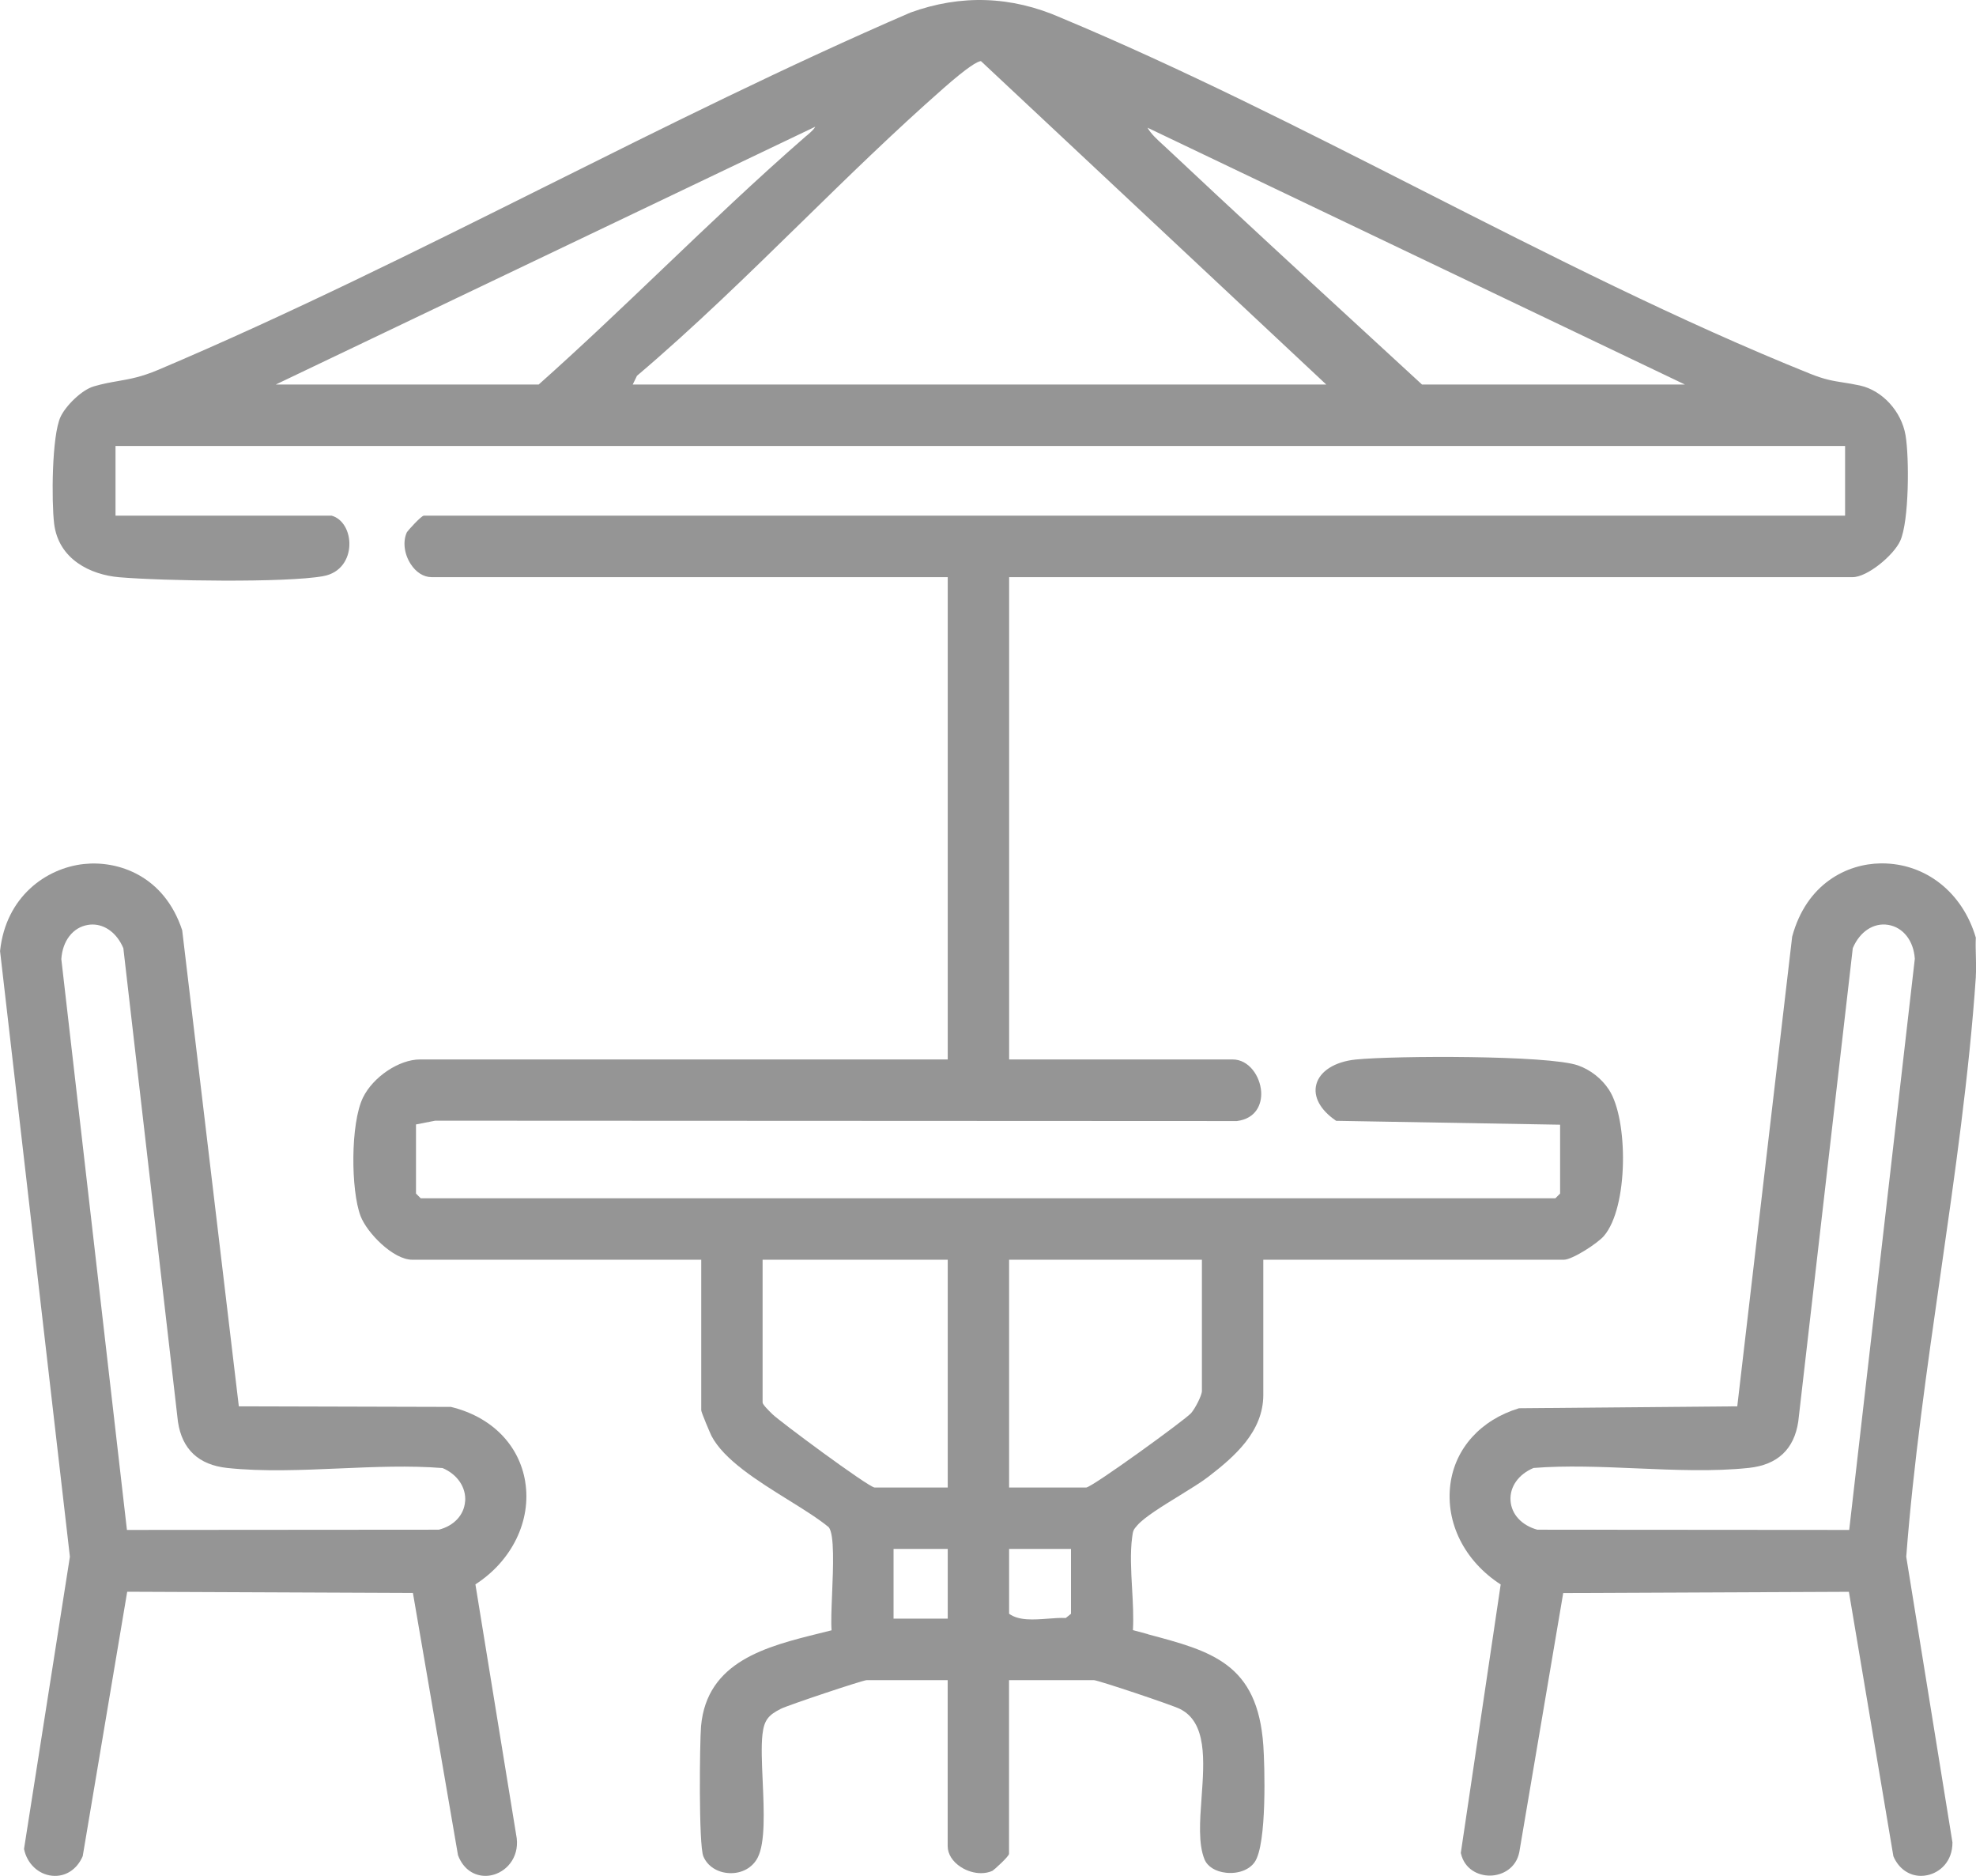
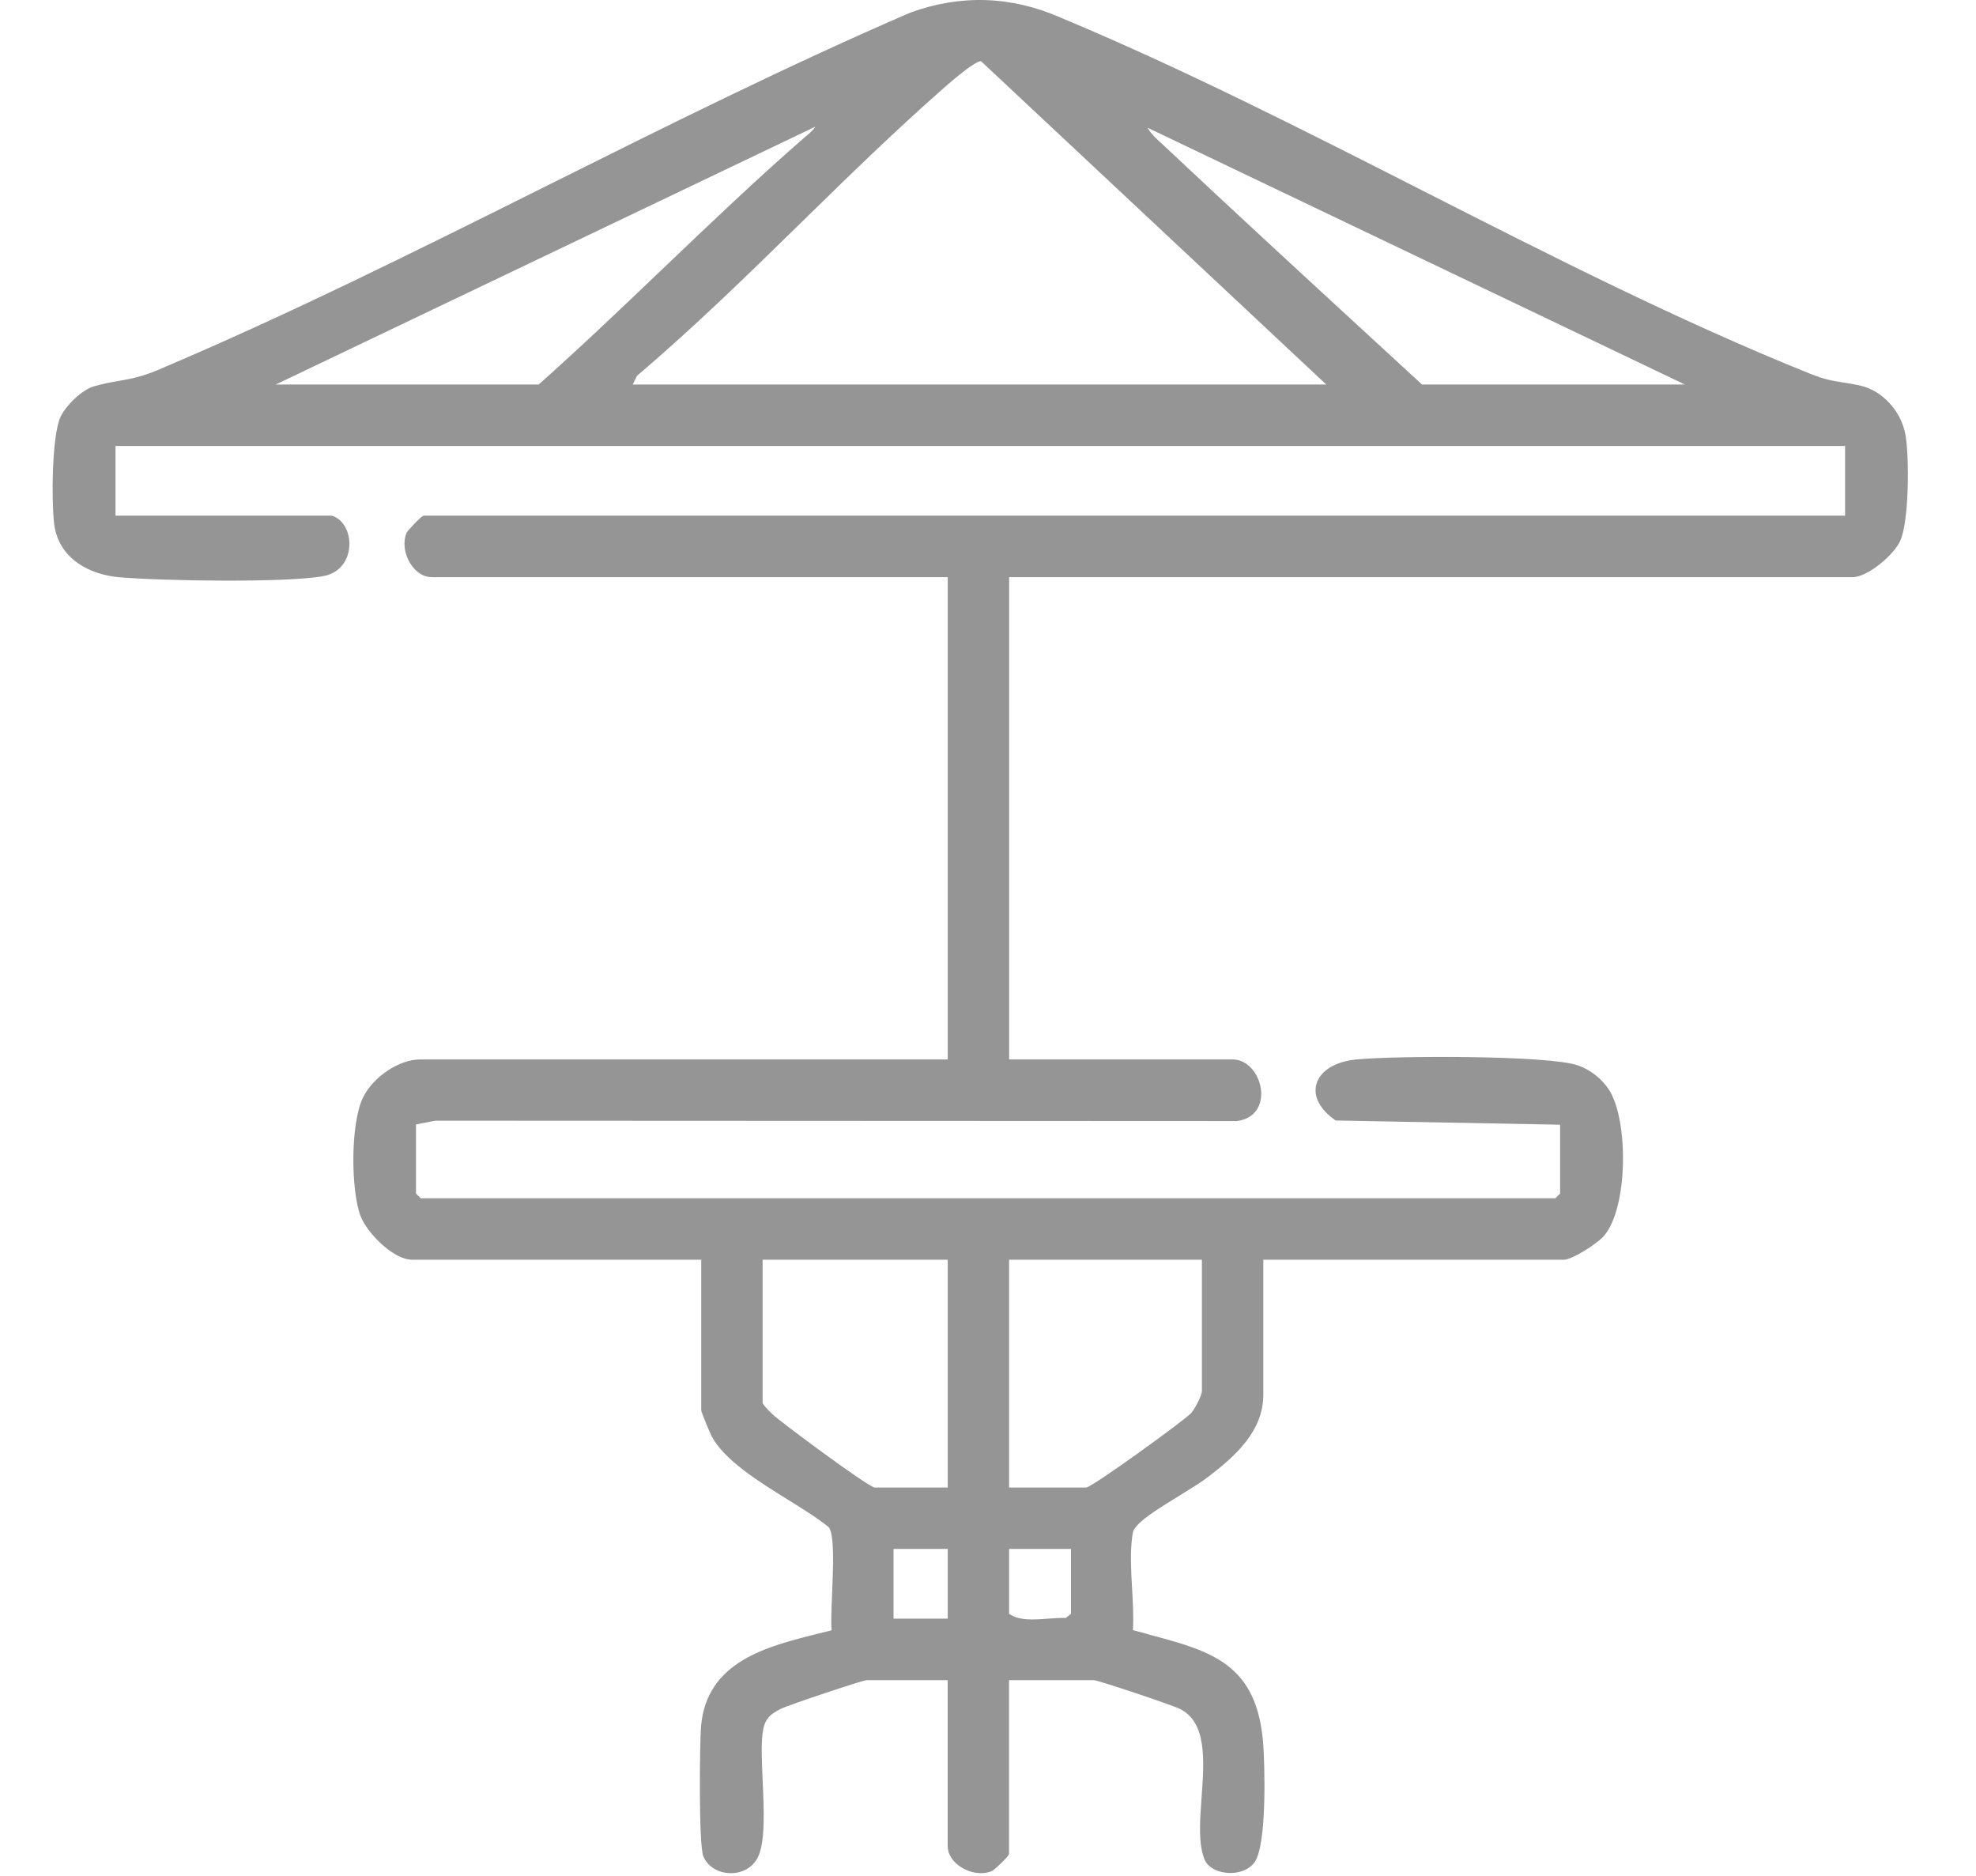
<svg xmlns="http://www.w3.org/2000/svg" width="59" height="56" viewBox="0 0 59 56" fill="none">
-   <path d="M58.994 29.151C59.008 28.948 59.002 28.739 58.996 28.538C58.991 28.36 58.986 28.175 58.994 27.999V27.99L58.992 27.981C58.593 26.637 57.496 25.774 56.192 25.774C56.18 25.774 56.167 25.774 56.155 25.774C55.161 25.786 53.943 26.365 53.511 27.961L51.872 41.982L45.364 42.039L45.349 42.041C44.213 42.389 43.449 43.234 43.307 44.299C43.153 45.456 43.728 46.602 44.808 47.3L43.617 55.316L43.62 55.325C43.724 55.793 44.129 55.995 44.494 55.991C44.861 55.986 45.271 55.767 45.364 55.289L46.675 47.556L55.205 47.519L56.532 55.405L56.535 55.417C56.692 55.783 57.003 55.999 57.359 55.999C57.42 55.999 57.482 55.992 57.545 55.979C57.921 55.902 58.299 55.572 58.297 55.001L56.917 46.472C57.129 43.699 57.541 40.824 57.94 38.045C58.362 35.105 58.799 32.064 58.996 29.151H58.994ZM57.173 28.622L55.214 45.672L45.902 45.665C45.434 45.536 45.128 45.204 45.102 44.796C45.075 44.385 45.338 44.012 45.789 43.822C46.766 43.744 47.833 43.79 48.865 43.834C49.996 43.882 51.165 43.933 52.219 43.82C53.074 43.729 53.569 43.264 53.693 42.438L55.321 28.305C55.53 27.81 55.944 27.537 56.38 27.61C56.827 27.684 57.138 28.085 57.173 28.622Z" fill="#959595" />
-   <path d="M34.278 48.784C34.131 48.745 33.98 48.705 33.827 48.663C33.85 48.276 33.826 47.842 33.802 47.421C33.772 46.895 33.742 46.352 33.804 45.893C33.831 45.694 33.834 45.673 33.964 45.527C34.177 45.288 34.705 44.962 35.216 44.648C35.552 44.441 35.869 44.246 36.077 44.086C36.872 43.475 37.72 42.732 37.72 41.639V37.606H46.694C46.944 37.606 47.696 37.121 47.888 36.899C48.626 36.044 48.619 33.418 48.043 32.534C47.826 32.2 47.487 31.934 47.114 31.804C46.238 31.497 41.641 31.512 40.481 31.629C39.856 31.692 39.404 31.978 39.302 32.376C39.209 32.74 39.42 33.132 39.881 33.449L39.894 33.459L46.582 33.575V35.63L46.441 35.772H12.562L12.421 35.63V33.567L12.995 33.455L36.931 33.466C37.502 33.393 37.68 32.966 37.656 32.589C37.626 32.126 37.292 31.627 36.804 31.627H30.131V17.229H55.319C55.754 17.229 56.534 16.585 56.736 16.149C57.006 15.563 57.009 13.648 56.896 12.992C56.774 12.277 56.2 11.653 55.533 11.508C55.336 11.465 55.175 11.44 55.032 11.418C54.727 11.37 54.485 11.332 54.053 11.159C50.161 9.596 46.23 7.598 42.43 5.667C38.912 3.879 35.276 2.031 31.671 0.527C30.2 -0.12 28.69 -0.172 27.182 0.376C23.519 1.957 19.84 3.793 16.282 5.568C12.507 7.451 8.603 9.399 4.719 11.043C4.219 11.254 3.883 11.313 3.528 11.375C3.306 11.414 3.077 11.453 2.802 11.534C2.436 11.64 1.96 12.118 1.808 12.444C1.544 13.011 1.537 14.972 1.616 15.629C1.745 16.699 2.705 17.159 3.561 17.232C4.877 17.344 8.525 17.401 9.647 17.2C10.198 17.101 10.414 16.666 10.431 16.291C10.451 15.863 10.232 15.486 9.908 15.396L9.901 15.394H3.449V13.313H55.091V15.394H12.655C12.577 15.394 12.164 15.856 12.149 15.888C12.023 16.16 12.066 16.531 12.259 16.832C12.419 17.084 12.649 17.229 12.885 17.229H28.298V31.627H12.539C11.917 31.627 11.139 32.148 10.838 32.765C10.461 33.539 10.474 35.534 10.766 36.302C10.958 36.805 11.741 37.606 12.309 37.606H20.938V42.1C20.938 42.163 21.213 42.805 21.242 42.862C21.616 43.581 22.627 44.21 23.52 44.766C23.988 45.056 24.431 45.332 24.743 45.589C24.919 45.799 24.878 46.787 24.845 47.581C24.826 48.038 24.81 48.436 24.83 48.668C24.71 48.699 24.588 48.729 24.465 48.759C22.89 49.15 21.106 49.592 20.932 51.531C20.892 51.992 20.857 55.072 21.001 55.416C21.123 55.71 21.422 55.902 21.779 55.917C22.147 55.933 22.469 55.755 22.623 55.455C22.853 55.007 22.812 54.069 22.772 53.161C22.748 52.624 22.726 52.119 22.766 51.775C22.816 51.338 22.953 51.196 23.314 51.012C23.524 50.905 25.753 50.16 25.877 50.156H28.296V55.11C28.296 55.347 28.441 55.576 28.692 55.737C28.879 55.856 29.092 55.918 29.291 55.918C29.414 55.918 29.532 55.895 29.635 55.847C29.666 55.833 30.128 55.419 30.128 55.34V50.156H32.662C32.795 50.161 34.976 50.89 35.227 51.014C36.039 51.411 35.957 52.555 35.877 53.66C35.825 54.373 35.777 55.046 35.965 55.507C36.054 55.722 36.293 55.871 36.605 55.905C36.963 55.945 37.301 55.821 37.462 55.588C37.836 55.053 37.76 52.669 37.721 52.109C37.551 49.658 36.177 49.292 34.275 48.787L34.278 48.784ZM31.978 46.239V48.175L31.822 48.301C31.657 48.293 31.478 48.306 31.288 48.321C30.86 48.353 30.419 48.385 30.13 48.174V46.239H31.978ZM35.887 37.606V41.524C35.887 41.655 35.686 42.047 35.563 42.186C35.382 42.389 32.642 44.376 32.434 44.406H30.13V37.606H35.887ZM28.298 46.239V48.32H26.68V46.239H28.298ZM28.298 37.606V44.406H26.112C25.898 44.373 23.266 42.42 23.061 42.215L23.023 42.177C22.96 42.116 22.77 41.929 22.77 41.868V37.605H28.297L28.298 37.606ZM34.263 3.812L50.309 11.479H42.459C41.966 11.026 41.474 10.573 40.982 10.12C38.957 8.257 36.863 6.331 34.826 4.416C34.795 4.387 34.761 4.355 34.724 4.322C34.559 4.172 34.362 3.993 34.263 3.812ZM24.091 4.045L24.062 4.068C22.596 5.343 21.168 6.707 19.785 8.027C18.585 9.173 17.343 10.358 16.084 11.479H8.234L24.342 3.783C24.317 3.839 24.233 3.927 24.092 4.045H24.091ZM18.892 11.479L19.019 11.218C20.723 9.773 22.35 8.181 23.924 6.642C25.29 5.306 26.702 3.926 28.155 2.649L28.174 2.632C28.907 1.988 29.186 1.832 29.289 1.824L39.6 11.479H18.891H18.892Z" fill="#959595" />
-   <path d="M15.682 44.23C15.5 43.125 14.67 42.291 13.462 41.999L7.131 41.982L5.44 27.77C4.901 26.135 3.522 25.683 2.504 25.793C1.382 25.914 0.173 26.764 0.002 28.39V28.395L2.087 46.472L0.719 55.184V55.203C0.809 55.635 1.145 55.954 1.555 55.995C1.946 56.035 2.296 55.813 2.467 55.416L2.47 55.409L3.798 47.517L12.329 47.553L13.675 55.382C13.841 55.822 14.176 55.999 14.495 55.999C14.58 55.999 14.665 55.986 14.745 55.962C15.176 55.835 15.542 55.379 15.409 54.756L14.195 47.297C15.289 46.592 15.873 45.391 15.681 44.229L15.682 44.23ZM13.887 44.819C13.857 45.225 13.556 45.549 13.102 45.665L3.79 45.672L1.831 28.632C1.866 28.087 2.176 27.684 2.624 27.611C2.671 27.603 2.717 27.599 2.763 27.599C3.145 27.599 3.496 27.863 3.683 28.306L5.313 42.441C5.436 43.266 5.931 43.73 6.785 43.822C7.839 43.935 9.008 43.885 10.14 43.836C11.172 43.791 12.239 43.746 13.215 43.825C13.656 44.012 13.921 44.402 13.889 44.82L13.887 44.819Z" fill="#959595" />
+   <path d="M34.278 48.784C34.131 48.745 33.98 48.705 33.827 48.663C33.85 48.276 33.826 47.842 33.802 47.421C33.772 46.895 33.742 46.352 33.804 45.893C33.831 45.694 33.834 45.673 33.964 45.527C34.177 45.288 34.705 44.962 35.216 44.648C35.552 44.441 35.869 44.246 36.077 44.086C36.872 43.475 37.72 42.732 37.72 41.639V37.606H46.694C46.944 37.606 47.696 37.121 47.888 36.899C48.626 36.044 48.619 33.418 48.043 32.534C47.826 32.2 47.487 31.934 47.114 31.804C46.238 31.497 41.641 31.512 40.481 31.629C39.856 31.692 39.404 31.978 39.302 32.376C39.209 32.74 39.42 33.132 39.881 33.449L46.582 33.575V35.63L46.441 35.772H12.562L12.421 35.63V33.567L12.995 33.455L36.931 33.466C37.502 33.393 37.68 32.966 37.656 32.589C37.626 32.126 37.292 31.627 36.804 31.627H30.131V17.229H55.319C55.754 17.229 56.534 16.585 56.736 16.149C57.006 15.563 57.009 13.648 56.896 12.992C56.774 12.277 56.2 11.653 55.533 11.508C55.336 11.465 55.175 11.44 55.032 11.418C54.727 11.37 54.485 11.332 54.053 11.159C50.161 9.596 46.23 7.598 42.43 5.667C38.912 3.879 35.276 2.031 31.671 0.527C30.2 -0.12 28.69 -0.172 27.182 0.376C23.519 1.957 19.84 3.793 16.282 5.568C12.507 7.451 8.603 9.399 4.719 11.043C4.219 11.254 3.883 11.313 3.528 11.375C3.306 11.414 3.077 11.453 2.802 11.534C2.436 11.64 1.96 12.118 1.808 12.444C1.544 13.011 1.537 14.972 1.616 15.629C1.745 16.699 2.705 17.159 3.561 17.232C4.877 17.344 8.525 17.401 9.647 17.2C10.198 17.101 10.414 16.666 10.431 16.291C10.451 15.863 10.232 15.486 9.908 15.396L9.901 15.394H3.449V13.313H55.091V15.394H12.655C12.577 15.394 12.164 15.856 12.149 15.888C12.023 16.16 12.066 16.531 12.259 16.832C12.419 17.084 12.649 17.229 12.885 17.229H28.298V31.627H12.539C11.917 31.627 11.139 32.148 10.838 32.765C10.461 33.539 10.474 35.534 10.766 36.302C10.958 36.805 11.741 37.606 12.309 37.606H20.938V42.1C20.938 42.163 21.213 42.805 21.242 42.862C21.616 43.581 22.627 44.21 23.52 44.766C23.988 45.056 24.431 45.332 24.743 45.589C24.919 45.799 24.878 46.787 24.845 47.581C24.826 48.038 24.81 48.436 24.83 48.668C24.71 48.699 24.588 48.729 24.465 48.759C22.89 49.15 21.106 49.592 20.932 51.531C20.892 51.992 20.857 55.072 21.001 55.416C21.123 55.71 21.422 55.902 21.779 55.917C22.147 55.933 22.469 55.755 22.623 55.455C22.853 55.007 22.812 54.069 22.772 53.161C22.748 52.624 22.726 52.119 22.766 51.775C22.816 51.338 22.953 51.196 23.314 51.012C23.524 50.905 25.753 50.16 25.877 50.156H28.296V55.11C28.296 55.347 28.441 55.576 28.692 55.737C28.879 55.856 29.092 55.918 29.291 55.918C29.414 55.918 29.532 55.895 29.635 55.847C29.666 55.833 30.128 55.419 30.128 55.34V50.156H32.662C32.795 50.161 34.976 50.89 35.227 51.014C36.039 51.411 35.957 52.555 35.877 53.66C35.825 54.373 35.777 55.046 35.965 55.507C36.054 55.722 36.293 55.871 36.605 55.905C36.963 55.945 37.301 55.821 37.462 55.588C37.836 55.053 37.76 52.669 37.721 52.109C37.551 49.658 36.177 49.292 34.275 48.787L34.278 48.784ZM31.978 46.239V48.175L31.822 48.301C31.657 48.293 31.478 48.306 31.288 48.321C30.86 48.353 30.419 48.385 30.13 48.174V46.239H31.978ZM35.887 37.606V41.524C35.887 41.655 35.686 42.047 35.563 42.186C35.382 42.389 32.642 44.376 32.434 44.406H30.13V37.606H35.887ZM28.298 46.239V48.32H26.68V46.239H28.298ZM28.298 37.606V44.406H26.112C25.898 44.373 23.266 42.42 23.061 42.215L23.023 42.177C22.96 42.116 22.77 41.929 22.77 41.868V37.605H28.297L28.298 37.606ZM34.263 3.812L50.309 11.479H42.459C41.966 11.026 41.474 10.573 40.982 10.12C38.957 8.257 36.863 6.331 34.826 4.416C34.795 4.387 34.761 4.355 34.724 4.322C34.559 4.172 34.362 3.993 34.263 3.812ZM24.091 4.045L24.062 4.068C22.596 5.343 21.168 6.707 19.785 8.027C18.585 9.173 17.343 10.358 16.084 11.479H8.234L24.342 3.783C24.317 3.839 24.233 3.927 24.092 4.045H24.091ZM18.892 11.479L19.019 11.218C20.723 9.773 22.35 8.181 23.924 6.642C25.29 5.306 26.702 3.926 28.155 2.649L28.174 2.632C28.907 1.988 29.186 1.832 29.289 1.824L39.6 11.479H18.891H18.892Z" fill="#959595" />
</svg>